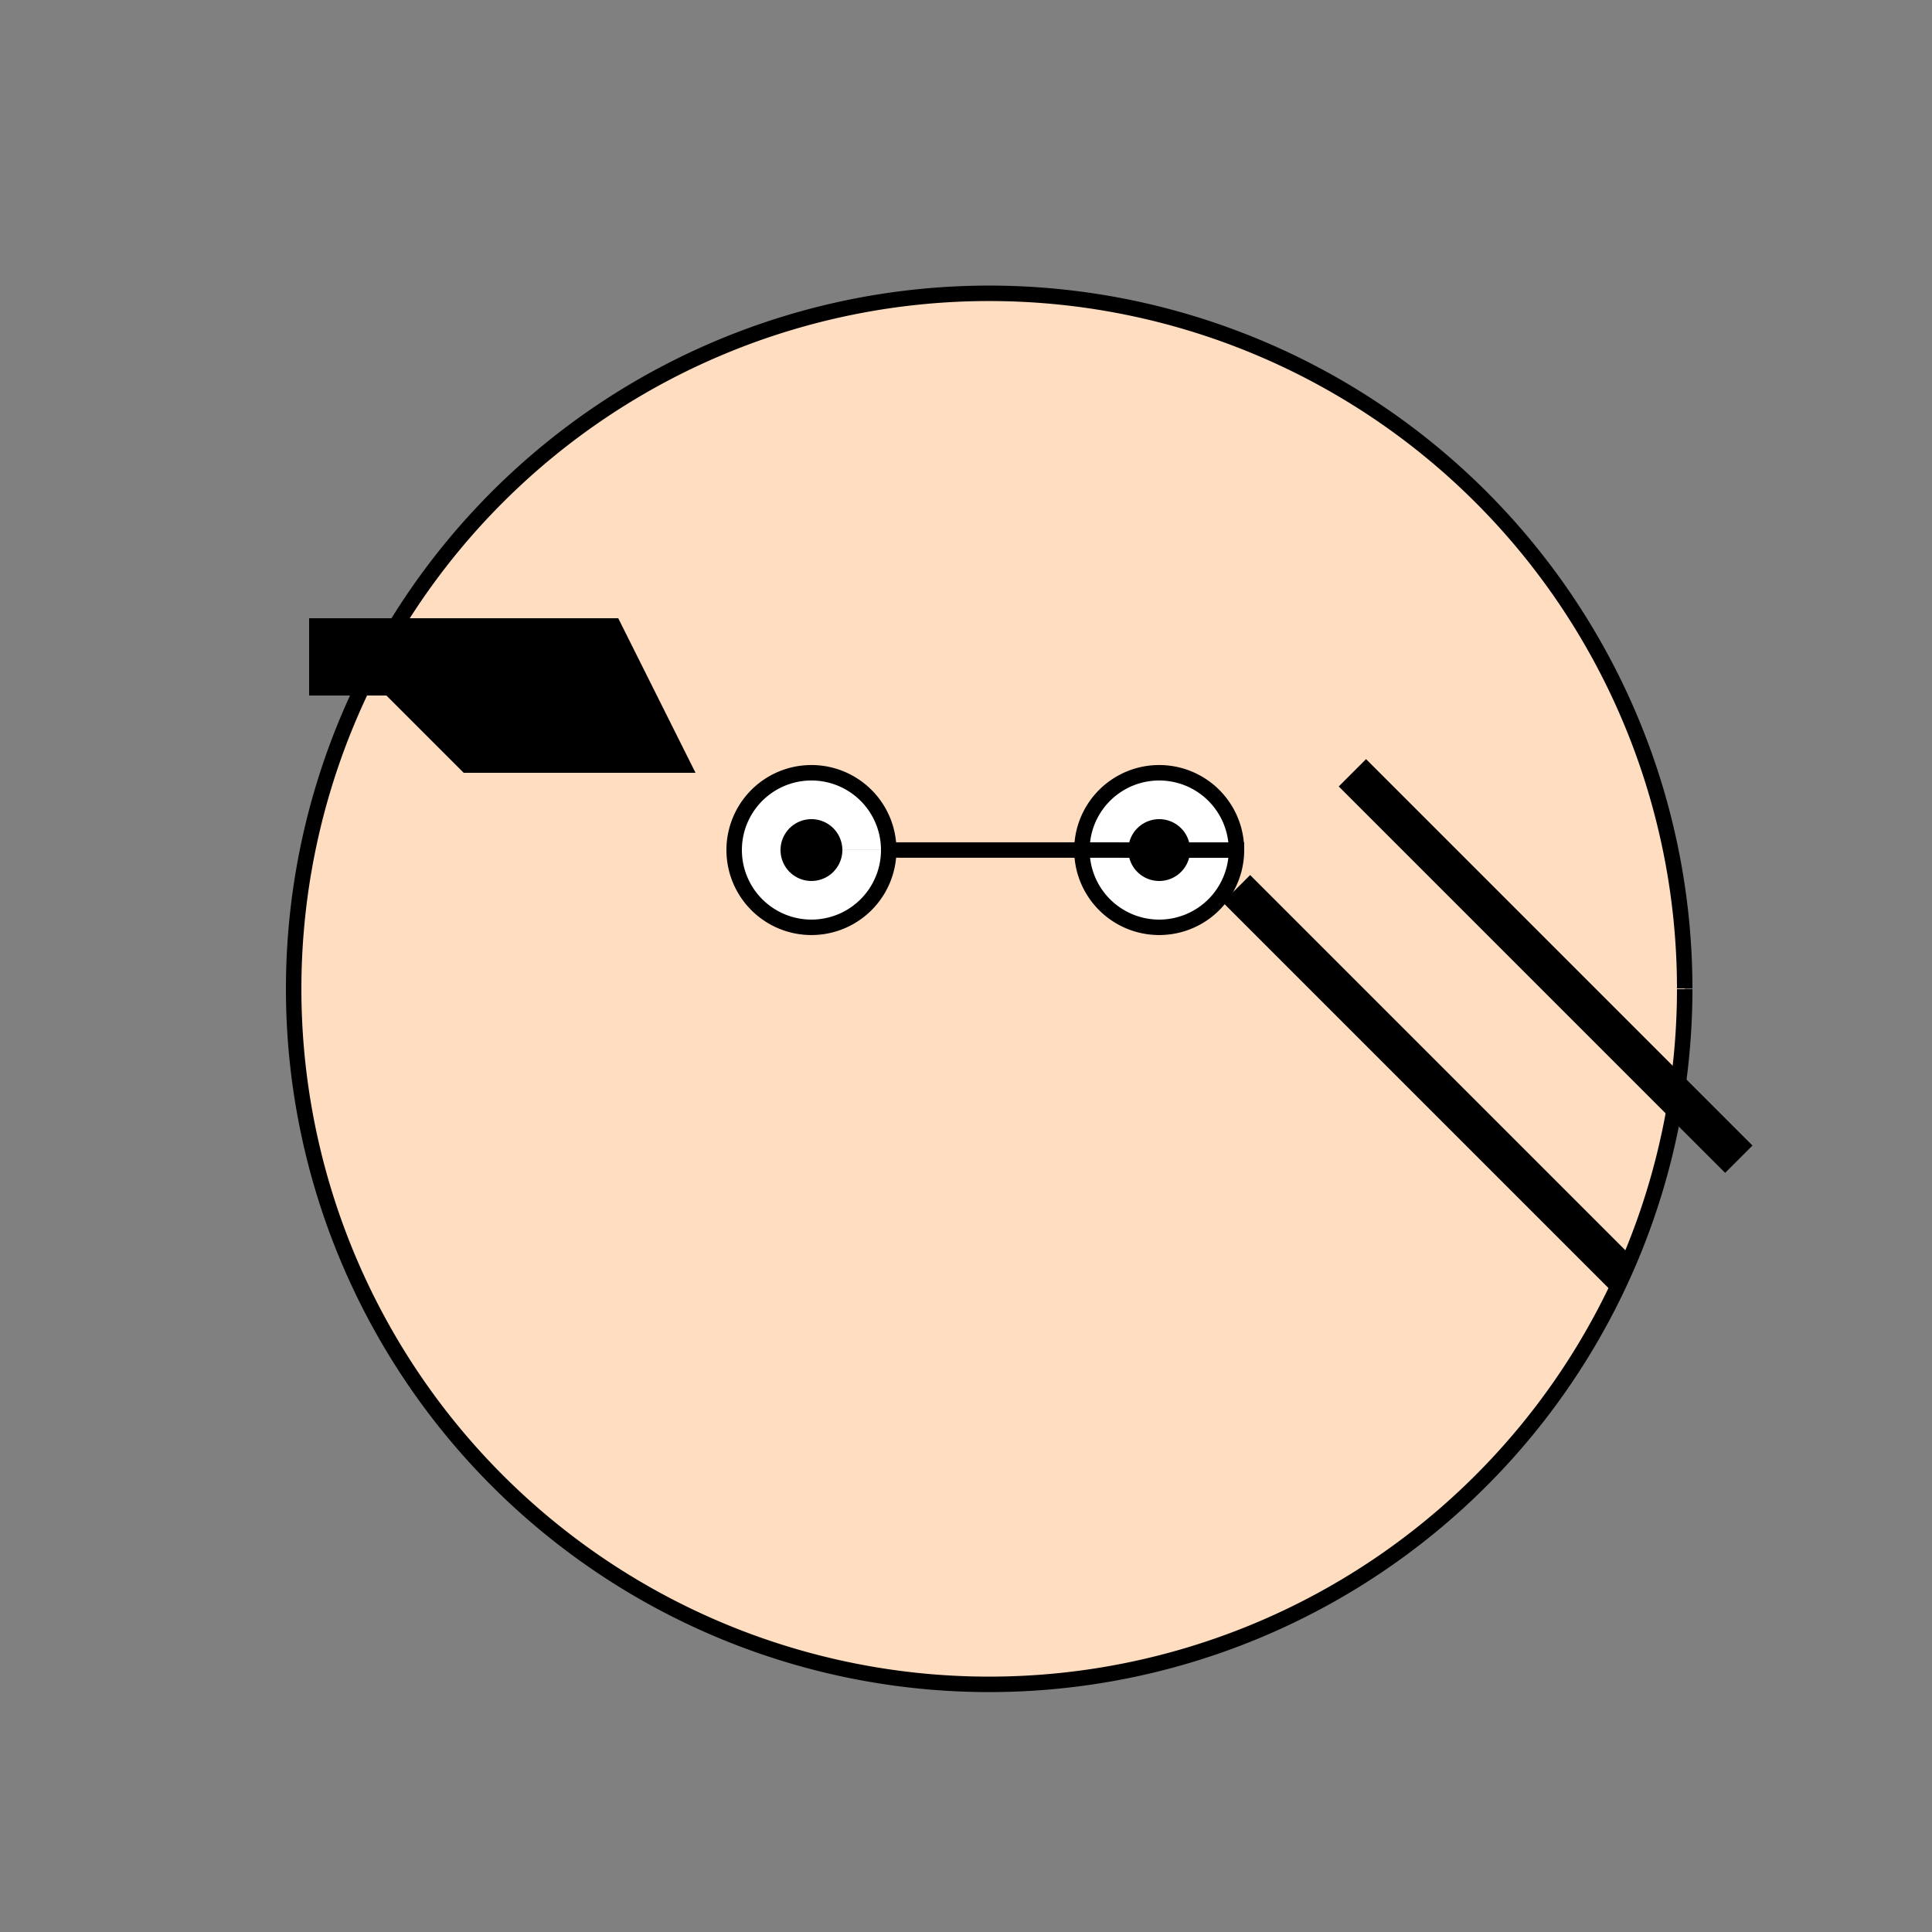
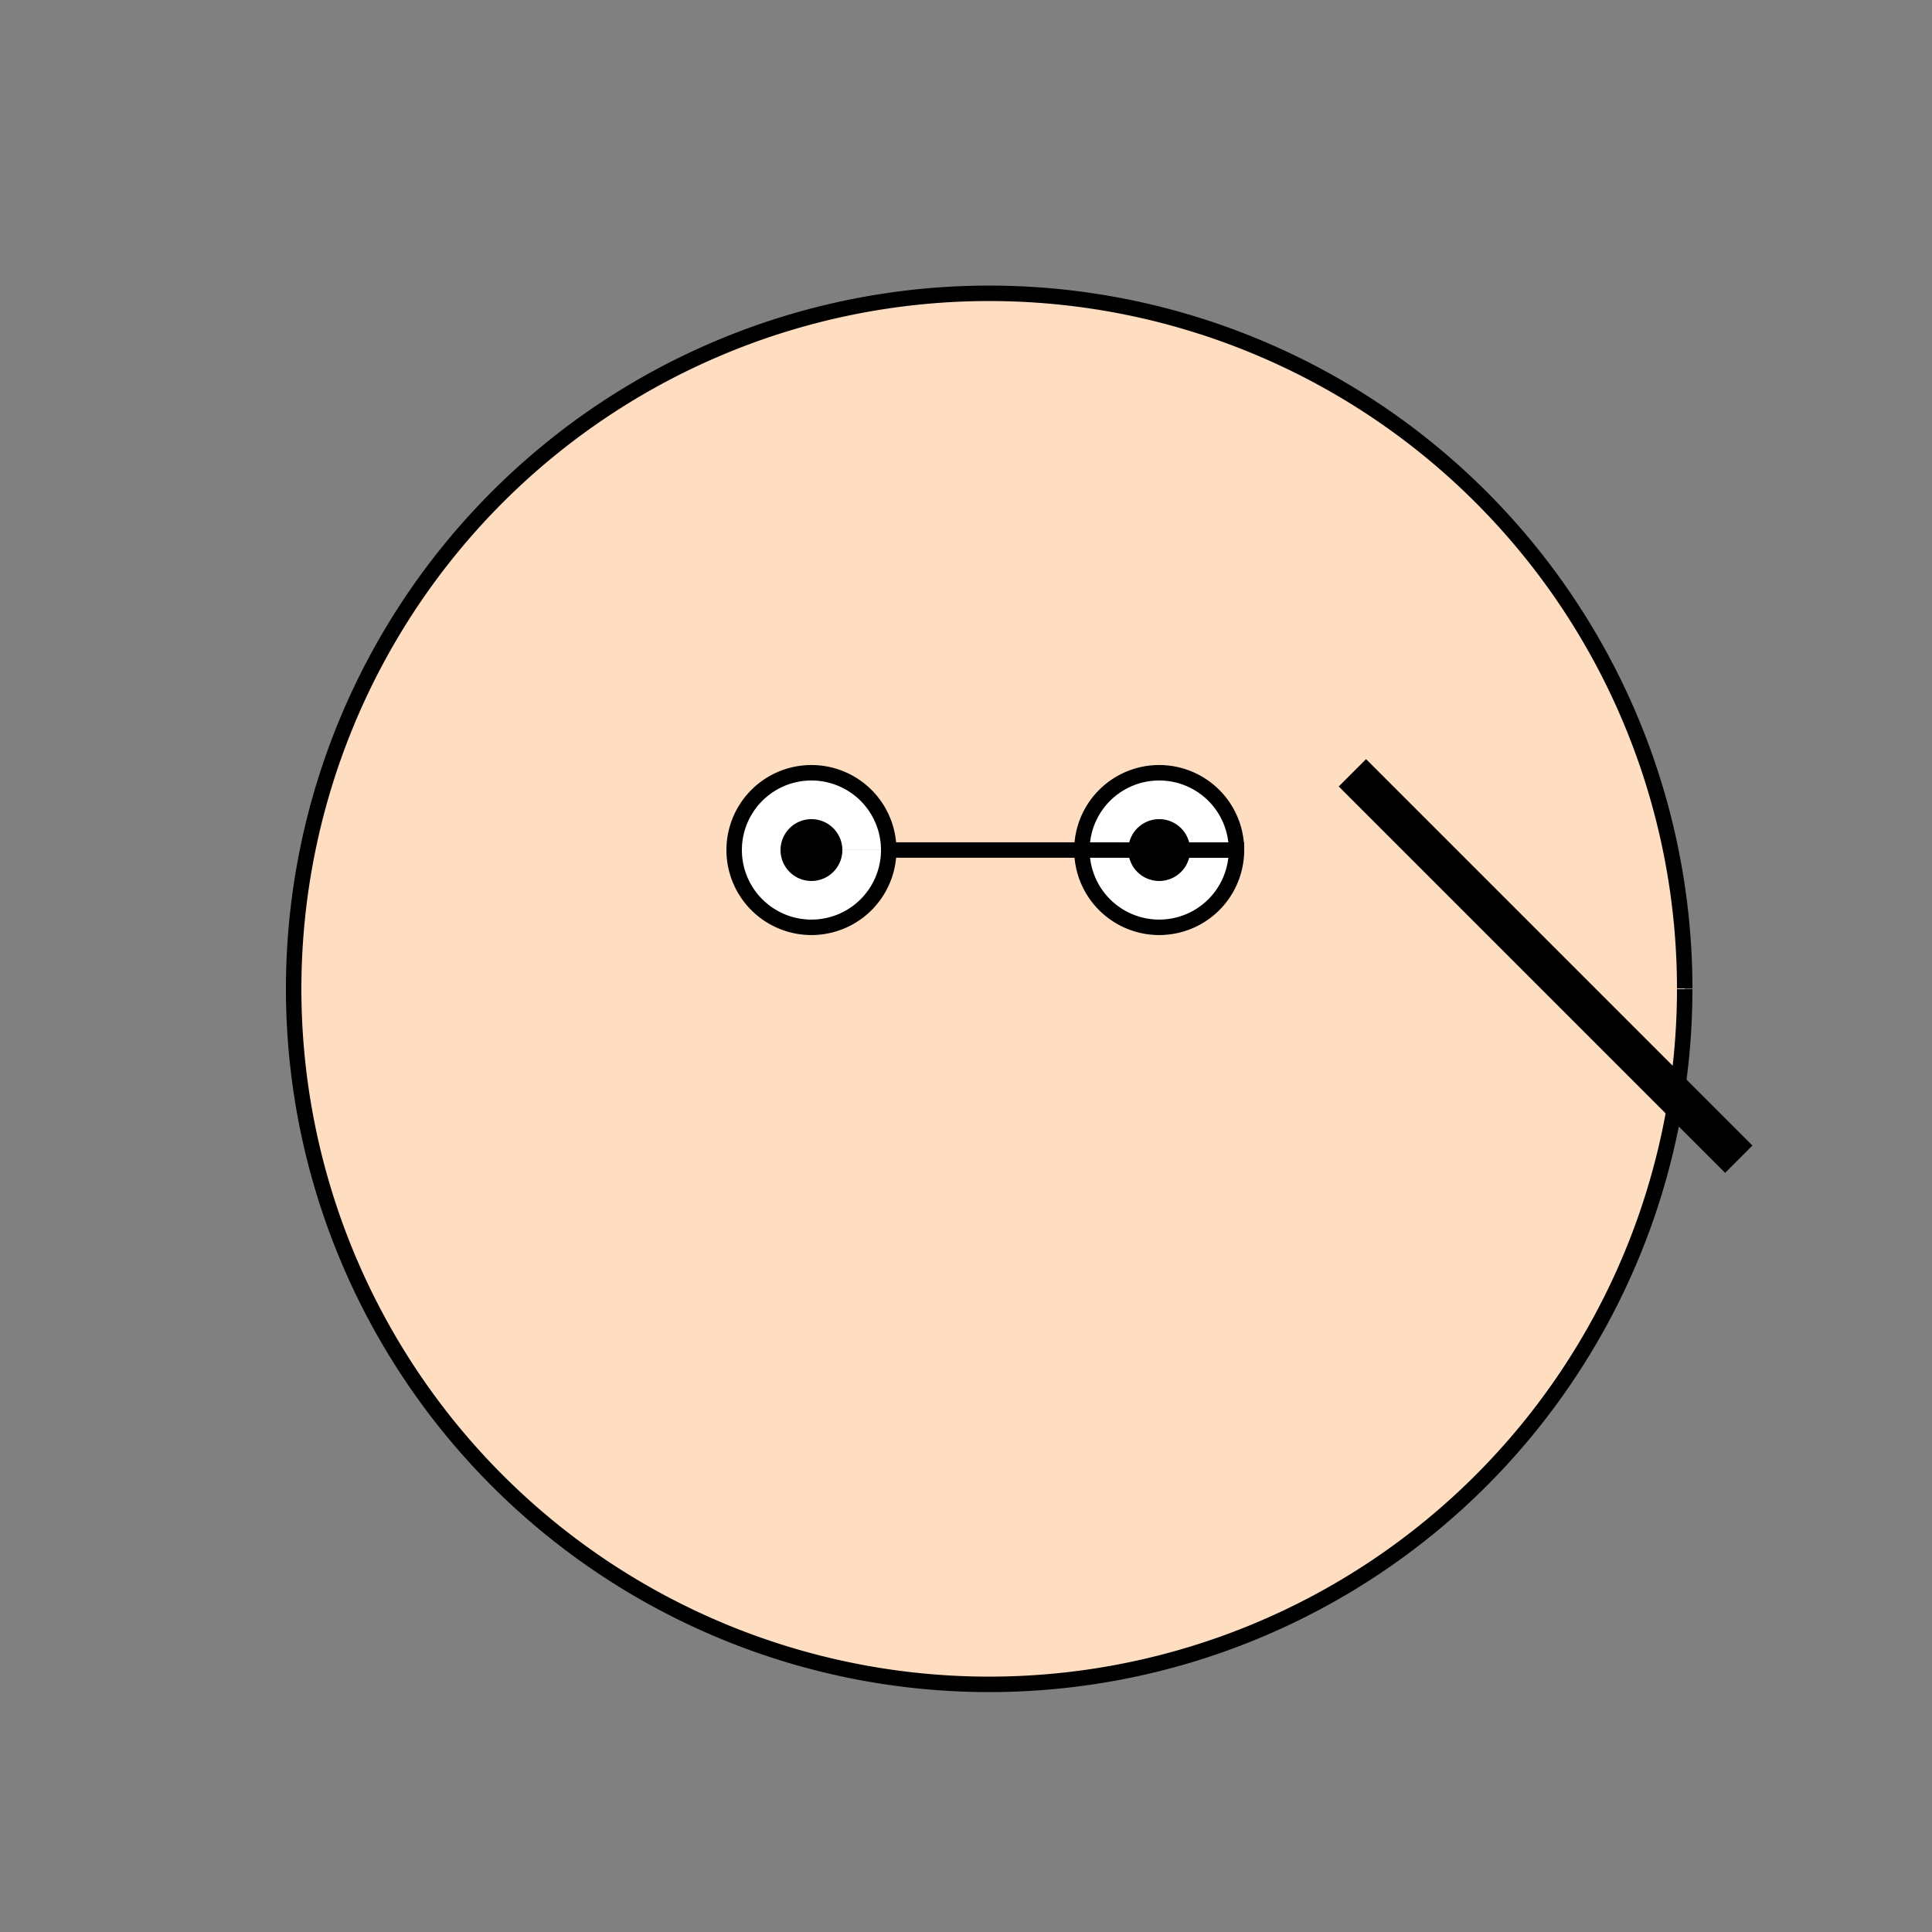
<svg xmlns="http://www.w3.org/2000/svg" width="500" height="500">
  <rect width="100%" height="100%" fill="#808080" stroke="none" />
  <defs />
  <g>
    <path fill="#FFDDC1" stroke="#000000" paint-order="fill stroke markers" d=" M 436 256 A 180 180 0 1 1 436 255.82" stroke-miterlimit="10" stroke-width="4" stroke-dasharray="" />
-     <path fill="#000000" stroke="none" paint-order="stroke fill markers" d=" M 80 160 L 160 160 L 180 200 L 120 200 L 100 180 L 80 180 Z" />
    <path fill="#FFFFFF" stroke="#000000" paint-order="fill stroke markers" d=" M 230 220 A 20 20 0 1 1 230 219.98 L 320 220 A 20 20 0 1 1 320 219.98" stroke-miterlimit="10" stroke-width="4" stroke-dasharray="" />
    <path fill="#000000" stroke="none" paint-order="stroke fill markers" d=" M 218 220 A 8 8 0 1 1 218 219.992 L 308 220 A 8 8 0 1 1 308 219.992" />
-     <path fill="#FFDDC1" stroke="none" paint-order="stroke fill markers" d=" M 255 240 L 245 260 L 265 260 Z" />
    <path fill="#FFDDC1" stroke="none" paint-order="stroke fill markers" d=" M 285 280 A 30 30 0 0 1 225 280" />
-     <path fill="none" stroke="#000000" paint-order="fill stroke markers" d=" M 320 230 L 420 330" stroke-miterlimit="10" stroke-width="10" stroke-dasharray="" />
    <path fill="none" stroke="#000000" paint-order="fill stroke markers" d=" M 350 200 L 450 300" stroke-miterlimit="10" stroke-width="10" stroke-dasharray="" />
  </g>
</svg>